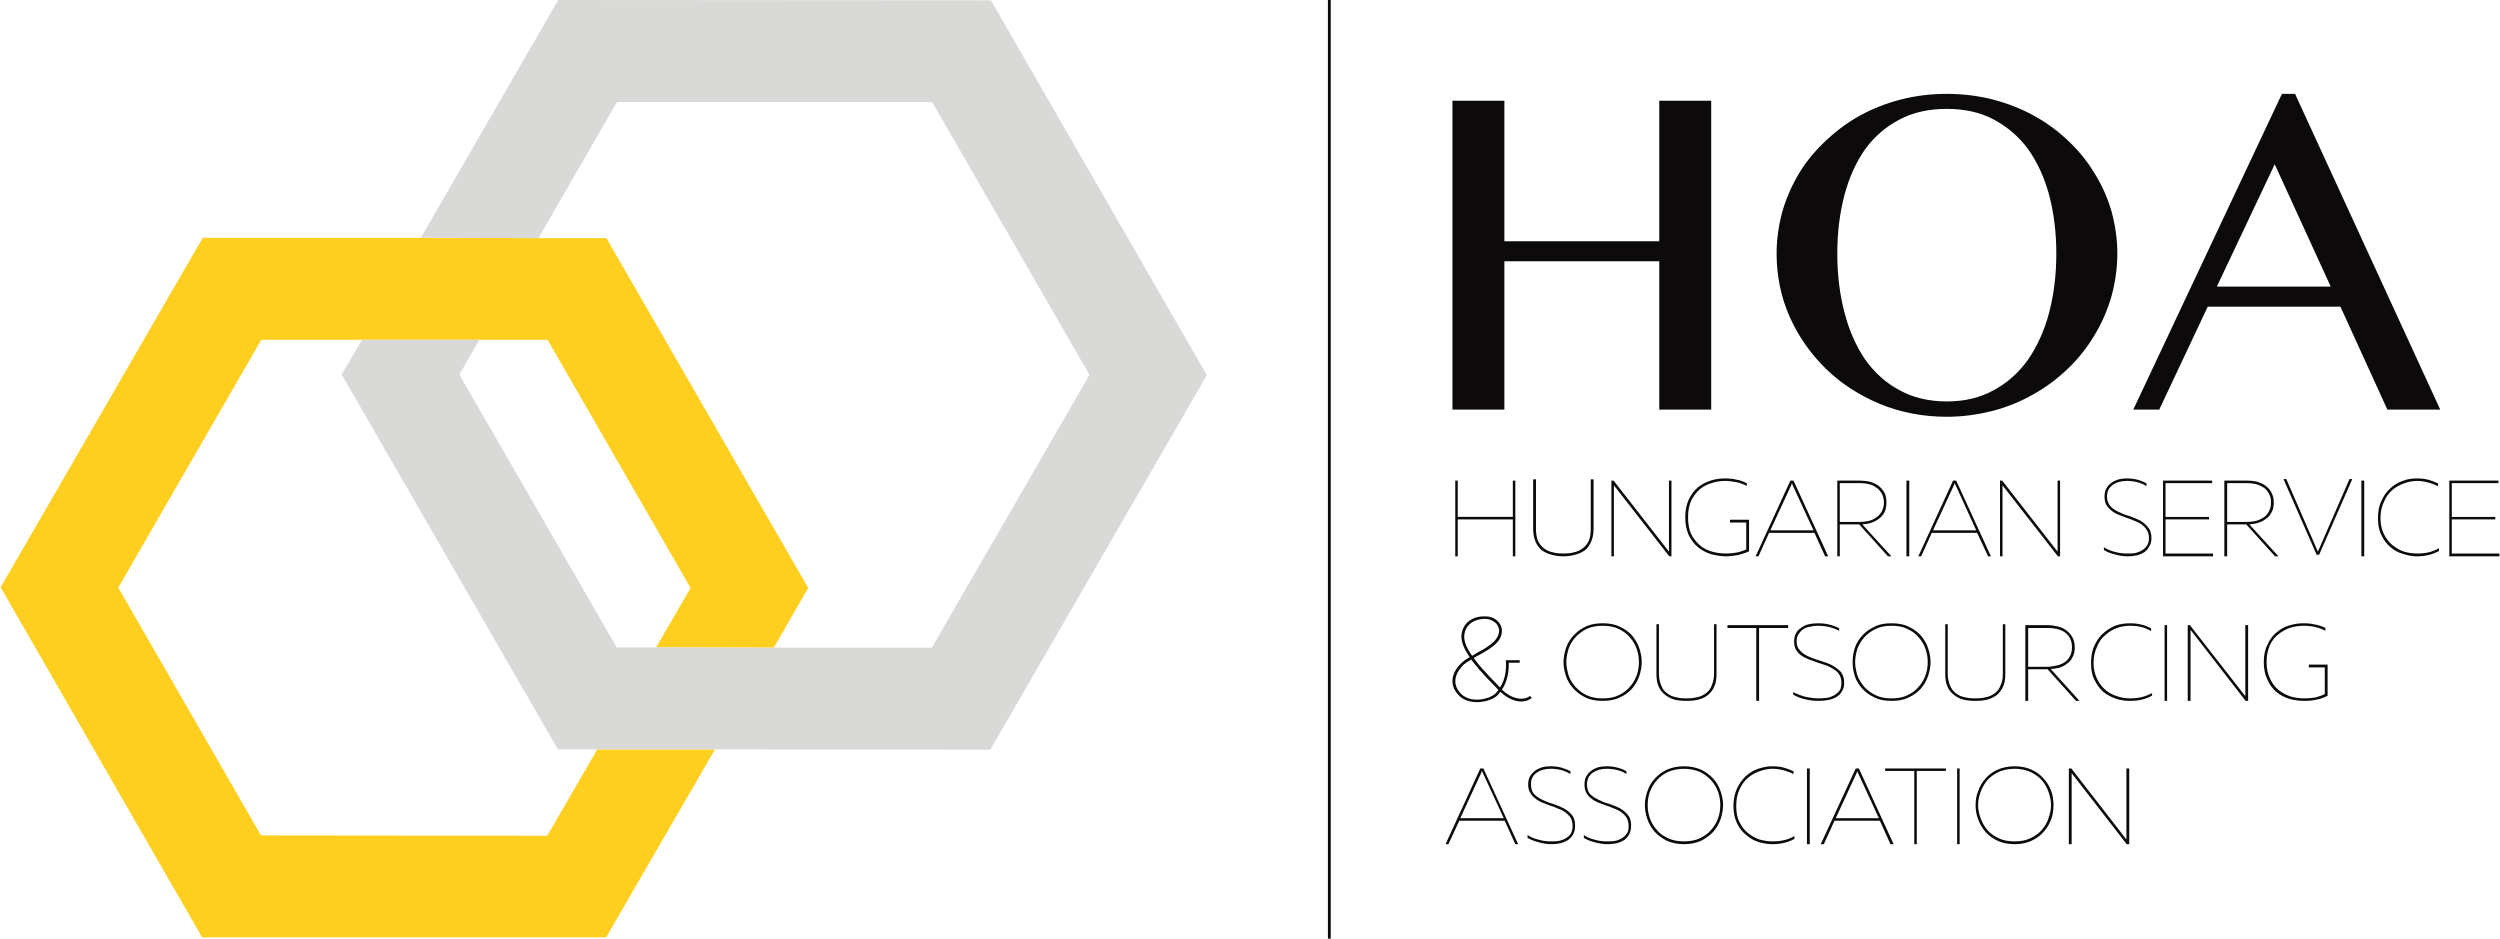
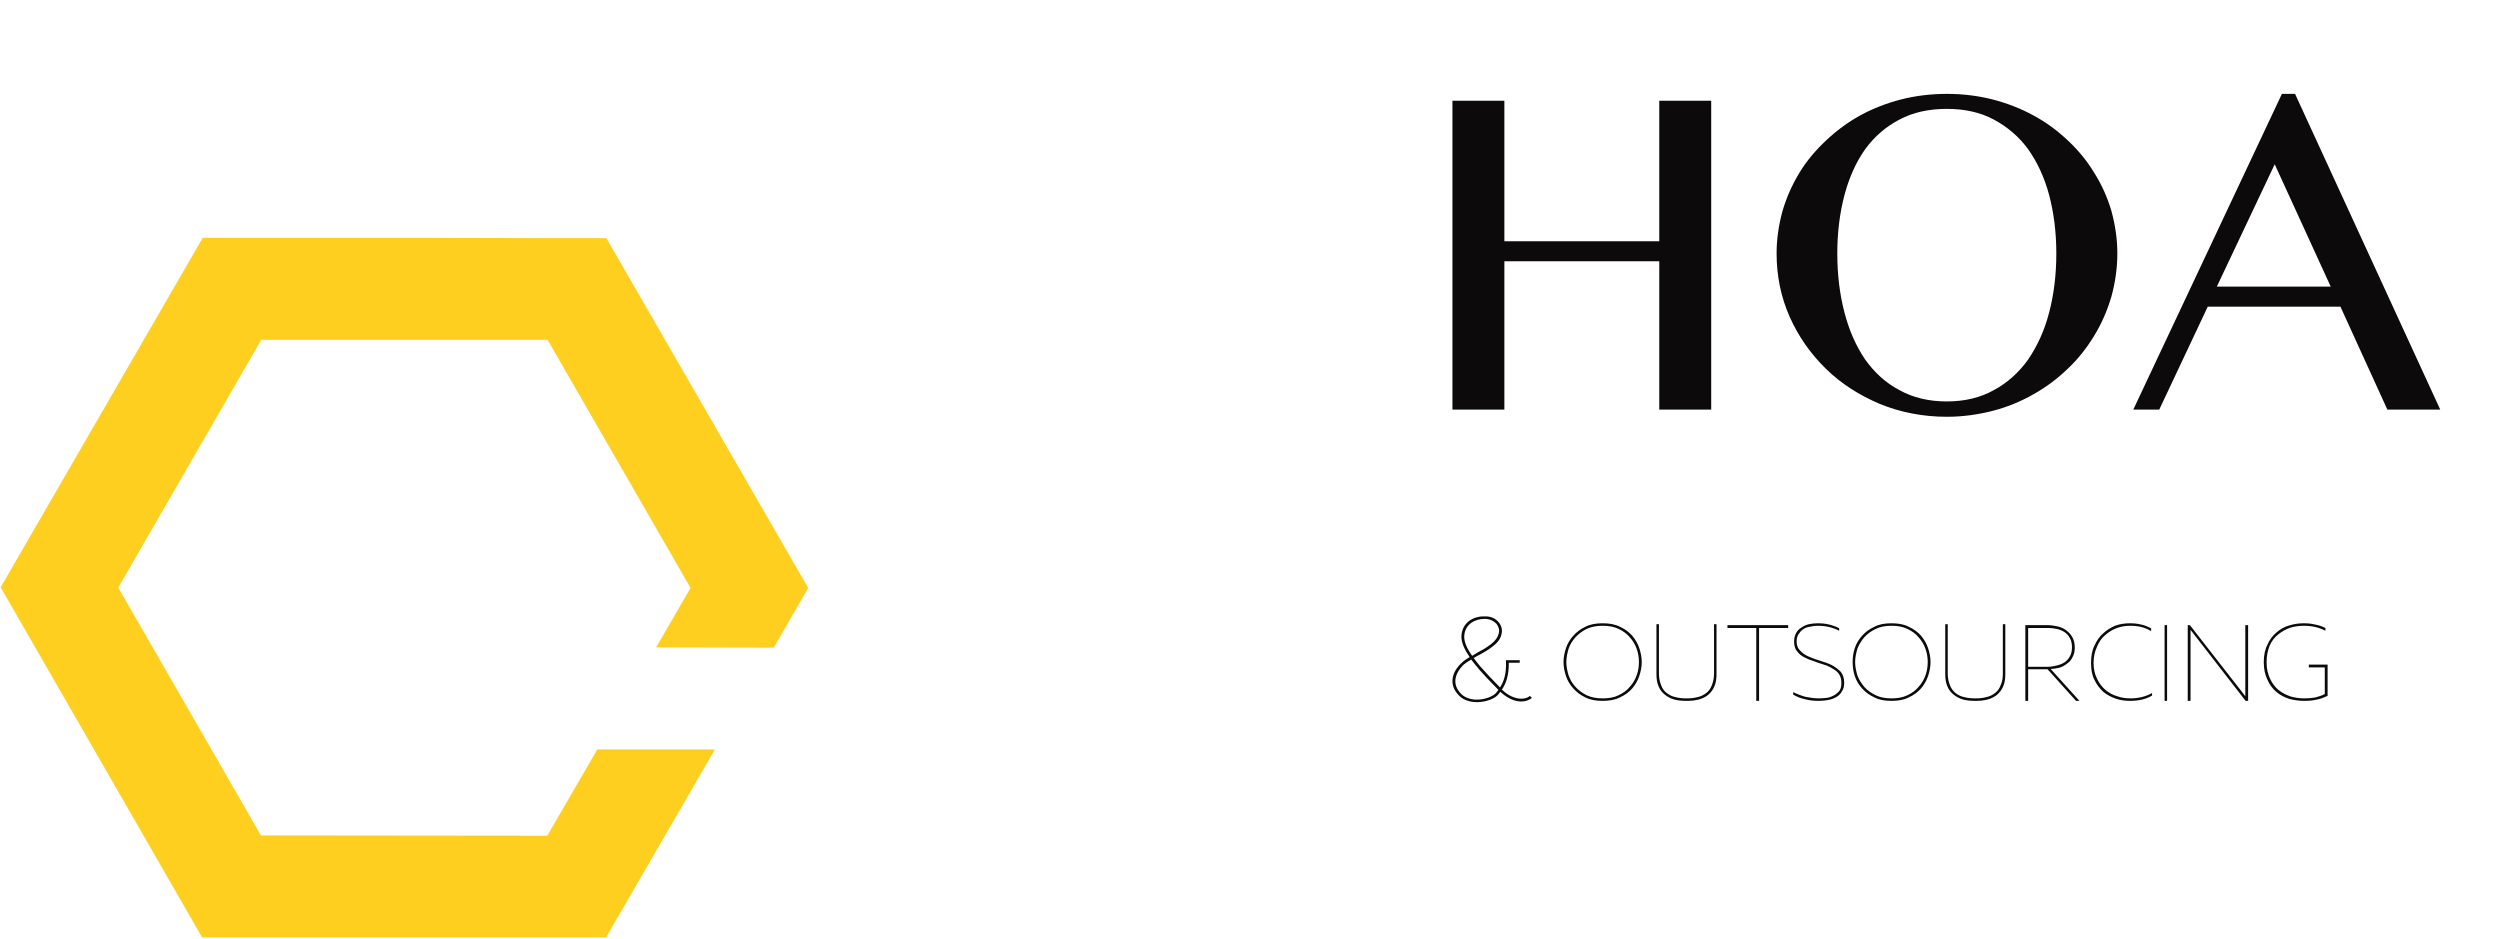
<svg xmlns="http://www.w3.org/2000/svg" viewBox="0 0 7990 3000">
  <g>
    <polygon style="fill:#ffcf20" points="2,1877 646,2996 1937,2996 2285,2395 1909,2395 1749,2671 834,2670 378,1878 835,1086 1157,1086 1532,1086 1750,1086 2207,1879 2097,2069 2473,2070 2583,1879 1938,761 1721,761 1345,760 648,760 " />
-     <polygon style="fill:#d9d9d8" points="1345,760 1721,761 1972,326 2979,326 3482,1198 2978,2070 2473,2070 2097,2069 1971,2069 1468,1197 1532,1086 1157,1086 1092,1197 1783,2395 1909,2395 2285,2395 3165,2396 3857,1199 3167,1 1784,0 " />
-     <rect style="fill:#0c0a0a" x="4244" y="0" width="9" height="3000" />
    <g style="fill:#0c0a0a">
      <path d="M4808 835l0 474 -166 0 0 -987 166 0 0 449 495 0 0 -449 166 0 0 987 -166 0 0 -474 -495 0zm1414 497c-76,0 -148,-14 -214,-41 -66,-28 -124,-65 -172,-112 -49,-48 -88,-103 -116,-166 -28,-63 -42,-131 -42,-203 0,-47 7,-92 19,-136 13,-44 31,-84 54,-122 23,-38 52,-72 85,-103 33,-31 69,-58 109,-80 40,-22 84,-39 130,-51 47,-12 96,-18 147,-18 51,0 100,6 147,18 46,12 90,29 130,51 41,22 77,49 110,80 33,31 61,65 84,103 24,38 42,78 55,122 12,44 19,89 19,136 0,48 -7,94 -19,138 -13,44 -31,86 -55,125 -23,38 -51,74 -84,105 -33,32 -69,59 -110,82 -40,23 -84,41 -130,53 -47,12 -96,19 -147,19zm0 -49c57,0 107,-12 150,-36 43,-23 80,-56 110,-98 29,-43 52,-92 67,-150 15,-57 23,-120 23,-189 0,-68 -8,-130 -23,-187 -15,-56 -38,-105 -67,-146 -30,-41 -67,-72 -110,-95 -43,-23 -93,-34 -150,-34 -57,0 -108,11 -151,34 -44,23 -80,54 -110,95 -29,41 -51,90 -66,146 -15,57 -23,119 -23,187 0,69 8,132 23,189 15,58 37,107 66,150 30,42 66,75 110,98 43,24 94,36 151,36zm1113 -983l464 1009 -169 0 -150 -329 -424 0 -155 329 -83 0 475 -1009 42 0zm-250 616l364 0 -179 -391 -185 391z" />
-       <path d="M4843 1536l0 242 -8 0 0 -118 -176 0 0 118 -8 0 0 -242 8 0 0 116 176 0 0 -116 8 0zm250 -4l0 159c0,16 -3,30 -8,41 -5,11 -11,20 -20,27 -9,6 -19,11 -31,14 -11,3 -24,5 -37,5 -14,0 -27,-2 -38,-5 -12,-3 -22,-8 -31,-14 -9,-7 -15,-16 -20,-27 -5,-11 -8,-25 -8,-41l0 -159 9 0 0 159c0,14 2,27 6,37 5,10 11,18 19,24 8,6 17,11 28,13 10,3 22,4 35,4 12,0 24,-1 34,-4 11,-2 20,-7 28,-13 8,-6 14,-14 19,-24 4,-10 6,-23 6,-37l0 -159 9 0zm57 246l0 -242 7 0 177 227 0 -227 8 0 0 242 -7 0 -177 -227 0 227 -8 0zm461 0l111 -242 10 0 111 242 -10 0 -34 -75 -145 0 -34 75 -9 0zm47 -83l138 0 -67 -145 -1 -3 -1 -3 -1 3 -1 3 -67 145zm214 83l0 -242 72 0c10,0 20,1 30,3 11,3 20,7 28,12 8,6 14,13 20,22 5,9 7,20 7,33 0,12 -2,23 -6,31 -5,9 -11,16 -18,21 -8,6 -16,10 -25,13 -9,3 -19,4 -28,5l93 102 -11 0 -92 -102 -62 0 0 102 -8 0zm8 -110l65 0c9,0 18,-1 27,-3 9,-2 17,-6 24,-11 7,-4 13,-11 18,-19 4,-8 7,-17 7,-29 0,-12 -3,-21 -7,-29 -5,-8 -11,-15 -18,-19 -7,-5 -15,-9 -24,-11 -9,-2 -18,-3 -27,-3l-65 0 0 124zm213 -132l0 242 9 0 0 -242 -9 0zm38 242l111 -242 10 0 111 242 -9 0 -35 -75 -145 0 -34 75 -9 0zm47 -83l138 0 -66 -145 -2 -3 -1 -3 -1 3 -1 3 -67 145zm214 83l0 -242 7 0 177 227 0 -227 8 0 0 242 -7 0 -177 -227 0 227 -8 0zm678 -242l0 8 -149 0 0 108 139 0 0 8 -139 0 0 109 152 0 0 9 -160 0 0 -242 157 0zm39 242l0 -242 73 0c10,0 20,1 30,3 10,3 19,7 27,12 8,6 15,13 20,22 5,9 8,20 8,33 0,12 -2,23 -7,31 -4,9 -10,16 -18,21 -7,6 -15,10 -25,13 -9,3 -18,4 -28,5l93 102 -11 0 -92 -102 -61 0 0 102 -9 0zm9 -110l64 0c9,0 18,-1 27,-3 9,-2 17,-6 25,-11 7,-4 13,-11 17,-19 5,-8 7,-17 7,-29 0,-12 -2,-21 -7,-29 -4,-8 -10,-15 -17,-19 -8,-5 -16,-9 -25,-11 -9,-2 -18,-3 -27,-3l-64 0 0 124zm286 105l-106 -242 9 0 101 232 101 -232 9 0 -106 242 -8 0zm143 -237l0 242 9 0 0 -242 -9 0zm53 120c0,-21 3,-39 11,-55 7,-16 16,-29 28,-40 12,-11 25,-19 40,-24 15,-6 30,-8 45,-8 12,0 24,1 36,4 11,3 22,7 32,12l0 9c-10,-5 -20,-9 -32,-12 -11,-3 -23,-5 -35,-5 -14,0 -29,3 -42,8 -14,5 -27,12 -38,22 -11,10 -20,22 -26,37 -7,15 -11,32 -11,52 0,20 4,37 11,51 7,14 16,26 27,35 11,9 23,16 37,21 14,4 28,6 43,6 26,0 49,-5 69,-17l0 9c-20,11 -43,17 -71,17 -15,0 -30,-3 -45,-8 -15,-4 -28,-12 -40,-22 -11,-10 -21,-22 -28,-38 -8,-15 -11,-33 -11,-54zm385 -120l0 8 -149 0 0 108 139 0 0 8 -139 0 0 109 152 0 0 9 -160 0 0 -242 157 0zm-2456 125l0 9 52 0 0 86c-9,4 -20,8 -31,10 -11,2 -22,3 -34,3 -15,0 -30,-2 -44,-6 -15,-4 -28,-11 -39,-20 -11,-10 -21,-22 -28,-36 -7,-15 -10,-33 -10,-54 0,-20 3,-38 10,-53 7,-14 16,-26 27,-36 11,-9 24,-16 38,-20 15,-5 29,-7 44,-7 12,0 24,2 36,4 13,3 23,7 33,12l0 -8c-10,-6 -21,-10 -33,-12 -12,-3 -24,-4 -37,-4 -15,0 -31,2 -46,7 -15,5 -29,12 -41,22 -12,10 -21,23 -29,39 -7,16 -11,34 -11,56 0,22 4,41 11,57 8,16 18,29 30,39 12,10 26,17 41,22 16,4 32,7 48,7 13,0 26,-2 38,-4 13,-3 25,-7 36,-12l0 -101 -61 0zm1197 -74c0,-10 2,-19 6,-26 4,-7 9,-13 16,-18 7,-5 14,-8 23,-11 8,-2 17,-3 25,-3 12,0 23,1 35,4 11,3 21,7 29,12l0 9c-8,-6 -18,-10 -30,-13 -11,-3 -22,-4 -33,-4 -8,0 -16,1 -24,3 -7,2 -14,5 -20,9 -5,4 -10,9 -14,15 -3,7 -5,14 -5,23 0,13 4,23 11,31 7,7 15,13 26,18 10,5 22,10 34,13 12,4 23,9 34,14 10,6 19,13 26,22 7,8 11,20 11,34 0,11 -2,20 -7,27 -4,8 -9,14 -16,19 -7,4 -15,8 -24,10 -9,2 -19,3 -28,3 -14,0 -28,-2 -41,-6 -14,-3 -26,-8 -36,-14l0 -9c11,7 23,12 36,15 14,4 27,5 40,5 9,0 18,0 26,-2 8,-2 15,-5 21,-9 7,-4 11,-9 15,-15 4,-6 6,-14 6,-23 0,-10 -2,-19 -7,-26 -4,-7 -9,-12 -15,-17 -7,-5 -15,-9 -23,-12 -9,-4 -17,-7 -26,-10 -9,-3 -18,-7 -26,-10 -9,-3 -16,-8 -23,-13 -6,-5 -12,-11 -16,-18 -4,-7 -6,-16 -6,-27z" />
      <path d="M4997 2116c0,-15 3,-30 8,-45 5,-15 13,-28 24,-40 10,-11 23,-21 38,-28 16,-8 34,-11 55,-11 21,0 39,3 55,11 16,7 29,17 39,28 10,12 18,25 23,40 5,15 8,30 8,45 0,15 -3,30 -8,45 -5,15 -13,28 -23,40 -10,11 -23,21 -39,28 -16,8 -34,11 -55,11 -21,0 -39,-3 -55,-11 -15,-7 -28,-17 -38,-28 -11,-12 -19,-25 -24,-40 -5,-15 -8,-30 -8,-45zm241 0c0,-14 -2,-28 -7,-42 -5,-14 -12,-26 -22,-37 -9,-11 -21,-20 -36,-27 -14,-7 -31,-10 -51,-10 -19,0 -36,3 -51,10 -14,7 -26,16 -36,27 -10,11 -17,23 -22,37 -4,14 -7,28 -7,42 0,14 3,28 7,42 5,14 12,26 22,37 10,11 22,20 36,27 15,7 32,10 51,10 20,0 37,-3 51,-10 15,-7 27,-16 36,-27 10,-11 17,-23 22,-37 5,-14 7,-28 7,-42zm248 -121l0 159c0,16 -2,29 -7,40 -5,12 -12,20 -20,27 -9,7 -19,12 -31,15 -12,3 -24,4 -38,4 -13,0 -26,-1 -38,-4 -11,-3 -21,-8 -30,-15 -9,-7 -16,-15 -21,-27 -5,-11 -7,-24 -7,-40l0 -159 8 0 0 158c0,15 3,27 7,37 4,11 10,19 18,25 8,6 17,11 28,13 11,3 23,4 35,4 13,0 24,-1 35,-4 11,-2 20,-7 28,-13 8,-6 14,-14 18,-25 4,-10 7,-22 7,-37l0 -158 8 0zm229 3l0 9 -93 0 0 233 -9 0 0 -233 -92 0 0 -9 194 0zm19 52c0,-10 2,-19 6,-26 4,-8 10,-14 17,-18 7,-5 15,-9 24,-11 9,-2 19,-3 28,-3 13,0 25,1 37,4 12,3 23,7 32,12l0 8c-9,-5 -20,-9 -32,-12 -13,-3 -25,-4 -37,-4 -8,0 -16,1 -24,3 -9,1 -16,4 -22,8 -6,4 -11,10 -15,16 -4,6 -6,14 -6,23 0,13 4,23 12,30 7,8 16,14 28,19 11,5 23,9 36,13 13,4 25,8 37,14 11,6 20,13 28,21 7,9 11,20 11,35 0,11 -2,20 -7,27 -4,8 -10,14 -17,18 -8,5 -16,8 -26,10 -10,2 -20,3 -30,3 -15,0 -30,-1 -44,-5 -15,-3 -27,-8 -39,-15l0 -8c12,6 25,11 39,15 15,3 29,5 43,5 10,0 19,-1 28,-2 9,-2 16,-5 23,-9 6,-4 12,-9 16,-15 4,-7 5,-14 5,-24 0,-10 -2,-18 -6,-25 -4,-7 -10,-13 -17,-17 -7,-5 -15,-9 -24,-13 -9,-3 -19,-6 -28,-9 -10,-4 -19,-7 -28,-10 -9,-4 -18,-8 -25,-13 -7,-5 -12,-11 -17,-18 -4,-8 -6,-16 -6,-27zm187 66c0,-15 2,-30 7,-45 5,-15 13,-28 24,-40 10,-11 23,-21 39,-28 15,-8 33,-11 54,-11 21,0 40,3 55,11 16,7 29,17 39,28 10,12 18,25 23,40 5,15 8,30 8,45 0,15 -3,30 -8,45 -5,15 -13,28 -23,40 -10,11 -23,21 -39,28 -15,8 -34,11 -55,11 -21,0 -39,-3 -54,-11 -16,-7 -29,-17 -39,-28 -11,-12 -19,-25 -24,-40 -5,-15 -7,-30 -7,-45zm240 0c0,-14 -2,-28 -7,-42 -5,-14 -12,-26 -22,-37 -9,-11 -21,-20 -36,-27 -14,-7 -31,-10 -51,-10 -19,0 -36,3 -50,10 -15,7 -27,16 -37,27 -9,11 -17,23 -22,37 -4,14 -7,28 -7,42 0,14 3,28 7,42 5,14 13,26 22,37 10,11 22,20 37,27 14,7 31,10 50,10 20,0 37,-3 51,-10 15,-7 27,-16 36,-27 10,-11 17,-23 22,-37 5,-14 7,-28 7,-42zm248 -121l0 159c0,16 -2,29 -7,40 -5,12 -12,20 -20,27 -9,7 -19,12 -31,15 -12,3 -24,4 -38,4 -13,0 -26,-1 -38,-4 -11,-3 -21,-8 -30,-15 -9,-7 -16,-15 -21,-27 -5,-11 -7,-24 -7,-40l0 -159 8 0 0 158c0,15 3,27 7,37 4,11 11,19 18,25 8,6 17,11 28,13 11,3 23,4 35,4 13,0 24,-1 35,-4 11,-2 20,-7 28,-13 8,-6 14,-14 18,-25 5,-10 7,-22 7,-37l0 -158 8 0zm64 245l0 -242 73 0c10,0 20,2 30,4 10,2 19,6 27,12 8,6 15,13 20,22 5,9 8,20 8,33 0,12 -2,22 -7,31 -4,9 -10,16 -18,21 -7,6 -15,10 -24,13 -10,2 -19,4 -28,4l92 102 -11 0 -91 -101 -62 0 0 101 -9 0zm9 -109l64 0c9,0 18,-2 27,-4 9,-2 17,-5 25,-10 7,-5 13,-11 17,-19 5,-8 7,-18 7,-29 0,-12 -2,-22 -7,-30 -4,-8 -10,-14 -17,-19 -8,-5 -16,-8 -25,-10 -9,-2 -18,-3 -27,-3l-64 0 0 124zm201 -12c0,-21 3,-40 11,-56 7,-15 16,-29 28,-39 12,-11 25,-19 40,-25 15,-5 30,-7 45,-7 12,0 24,1 36,4 11,2 22,7 32,12l0 9c-10,-6 -20,-10 -31,-13 -12,-3 -24,-4 -36,-4 -14,0 -28,2 -42,7 -14,5 -27,13 -38,23 -11,9 -20,22 -26,37 -7,15 -11,32 -11,52 0,19 4,36 11,50 7,15 16,26 27,36 11,9 23,16 37,20 14,5 28,7 43,7 26,0 49,-6 69,-17l0 8c-20,12 -43,17 -71,17 -15,0 -30,-2 -45,-7 -14,-5 -28,-12 -40,-22 -11,-10 -21,-23 -28,-38 -8,-15 -11,-33 -11,-54zm235 -121l0 242 8 0 0 -242 -8 0zm74 242l0 -242 7 0 177 227 0 -227 9 0 0 242 -8 0 -176 -227 0 227 -9 0zm-2272 4c-23,0 -43,-7 -56,-20 -42,-41 -15,-86 8,-106 6,-6 15,-12 25,-18 -15,-22 -29,-48 -26,-72 5,-42 42,-60 77,-58 18,0 32,7 42,19 9,11 12,24 9,37 -4,21 -20,35 -42,50 -8,5 -18,11 -29,17 -6,3 -12,6 -18,10 8,11 16,21 21,27l1 1c16,18 37,41 62,66 12,-18 21,-44 19,-83l0 -4 44 0 0 8 -35 0c1,40 -9,67 -22,86 20,19 42,29 62,29l0 0c11,0 22,-3 27,-9l7 6c-7,7 -20,12 -34,12l0 0c-16,0 -40,-6 -67,-31l-7 9c-11,13 -37,23 -64,24l-4 0zm-18 -136c-9,5 -18,11 -24,16 -5,5 -53,50 -7,95 12,11 31,18 53,17 23,-1 47,-10 57,-21l8 -10c-26,-26 -48,-50 -64,-68l-1 -2c-6,-7 -14,-16 -22,-27zm42 -130c-29,0 -60,16 -64,51 -3,21 10,46 25,67 6,-4 12,-7 18,-11 11,-6 21,-11 28,-16 21,-14 35,-27 39,-45 3,-10 0,-21 -7,-30 -8,-9 -20,-15 -35,-16l-4 0zm2635 146l0 9 51 0 0 85c-9,5 -19,8 -30,11 -11,2 -23,3 -35,3 -15,0 -29,-2 -44,-6 -14,-5 -27,-11 -39,-21 -11,-9 -20,-21 -27,-36 -7,-15 -11,-32 -11,-53 0,-21 4,-38 10,-53 7,-15 16,-27 28,-36 11,-9 24,-16 38,-21 14,-4 29,-6 43,-6 12,0 24,1 37,4 12,3 23,7 32,12l0 -9c-10,-5 -21,-9 -33,-11 -12,-3 -24,-4 -36,-4 -16,0 -31,2 -47,7 -15,4 -28,12 -40,22 -12,10 -22,23 -29,39 -8,15 -12,34 -12,56 0,22 4,41 12,57 7,16 17,29 29,39 12,10 26,17 42,22 15,4 31,6 47,6 13,0 26,-1 39,-4 12,-2 24,-7 35,-12l0 -100 -60 0z" />
-       <path d="M4620 2698l111 -242 10 0 111 242 -9 0 -34 -75 -145 0 -35 75 -9 0zm47 -83l139 0 -67 -145 -1 -3 -2 -3 -1 3 -1 3 -67 145zm217 -108c0,-10 2,-19 6,-26 4,-7 10,-13 16,-18 7,-5 15,-8 23,-11 8,-2 17,-3 26,-3 11,0 23,1 34,4 11,3 21,7 30,12l0 9c-9,-6 -19,-10 -30,-13 -12,-3 -23,-4 -34,-4 -8,0 -16,1 -23,3 -8,2 -14,5 -20,9 -6,4 -11,9 -14,15 -4,7 -5,14 -5,23 0,13 3,23 10,31 7,7 16,13 26,18 11,5 22,10 34,13 12,4 24,9 34,14 11,6 20,13 27,22 7,8 10,20 10,34 0,11 -2,20 -6,27 -4,8 -10,14 -17,19 -7,4 -15,8 -24,10 -9,2 -18,3 -28,3 -14,0 -28,-2 -41,-6 -13,-3 -25,-8 -36,-14l0 -9c11,7 23,12 37,15 13,4 26,5 39,5 9,0 18,0 26,-2 9,-2 16,-5 22,-9 6,-4 11,-9 15,-15 3,-6 5,-14 5,-23 0,-10 -2,-19 -6,-26 -4,-6 -10,-12 -16,-17 -7,-5 -14,-9 -23,-12 -8,-4 -17,-7 -26,-10 -9,-3 -17,-7 -26,-10 -8,-3 -16,-8 -22,-13 -7,-5 -12,-11 -16,-18 -5,-7 -7,-16 -7,-27zm180 0c0,-10 2,-19 6,-26 4,-7 9,-13 16,-18 6,-5 14,-8 22,-11 9,-2 17,-3 26,-3 12,0 23,1 34,4 12,3 22,7 30,12l0 9c-8,-6 -18,-10 -30,-13 -11,-3 -23,-4 -34,-4 -8,0 -15,1 -23,3 -7,2 -14,5 -20,9 -6,4 -10,9 -14,15 -3,7 -5,14 -5,23 0,13 3,23 10,31 7,7 16,13 27,18 10,5 21,10 34,13 12,4 23,9 34,14 10,6 19,13 26,22 7,8 10,20 10,34 0,11 -2,20 -6,27 -4,8 -10,14 -16,19 -7,4 -15,8 -24,10 -9,2 -19,3 -29,3 -14,0 -27,-2 -41,-6 -13,-3 -25,-8 -35,-14l0 -9c10,7 23,12 36,15 13,4 26,5 40,5 9,0 17,0 26,-2 8,-2 15,-5 21,-9 6,-4 11,-9 15,-15 4,-6 5,-14 5,-23 0,-10 -2,-19 -6,-26 -4,-6 -9,-12 -16,-17 -6,-5 -14,-9 -22,-12 -9,-4 -18,-7 -26,-10 -9,-3 -18,-7 -27,-10 -8,-3 -16,-8 -22,-13 -7,-5 -12,-11 -16,-18 -4,-7 -6,-16 -6,-27zm193 66c0,-15 3,-30 8,-44 5,-15 13,-29 23,-40 11,-12 24,-22 39,-29 16,-7 34,-11 55,-11 21,0 39,4 55,11 15,7 28,17 39,29 10,11 18,25 23,40 5,14 8,29 8,44 0,15 -3,30 -8,45 -5,15 -13,28 -23,40 -11,12 -24,21 -39,29 -16,7 -34,11 -55,11 -21,0 -39,-4 -55,-11 -15,-8 -28,-17 -39,-29 -10,-12 -18,-25 -23,-40 -5,-15 -8,-30 -8,-45zm241 0c0,-14 -2,-28 -7,-42 -5,-13 -12,-26 -22,-37 -10,-11 -22,-20 -36,-27 -15,-6 -32,-10 -51,-10 -19,0 -36,4 -51,10 -14,7 -27,16 -36,27 -10,11 -17,24 -22,37 -5,14 -7,28 -7,42 0,14 2,28 7,42 5,14 12,26 22,37 9,12 22,20 36,27 15,7 32,10 51,10 19,0 36,-3 51,-10 14,-7 26,-15 36,-27 10,-11 17,-23 22,-37 5,-14 7,-28 7,-42zm42 3c0,-21 4,-39 11,-55 7,-16 17,-29 28,-40 12,-11 25,-19 40,-24 15,-5 30,-8 45,-8 12,0 24,1 36,4 11,3 22,7 32,12l0 9c-9,-5 -20,-9 -31,-12 -12,-3 -24,-5 -36,-5 -14,0 -28,3 -42,8 -14,5 -26,12 -38,22 -11,10 -19,22 -26,37 -7,15 -10,32 -10,52 0,20 3,37 10,51 7,14 16,26 27,35 11,9 23,16 37,21 14,4 28,6 43,6 26,0 49,-5 69,-17l0 9c-19,11 -43,17 -71,17 -15,0 -30,-3 -44,-7 -15,-5 -29,-13 -40,-23 -12,-10 -22,-22 -29,-38 -7,-15 -11,-33 -11,-54zm235 -120l0 242 9 0 0 -242 -9 0zm44 242l112 -242 10 0 111 242 -10 0 -34 -75 -145 0 -34 75 -10 0zm48 -83l138 0 -67 -145 -1 -3 -1 -3 -1 3 -1 3 -67 145zm352 -159l0 8 -93 0 0 234 -8 0 0 -234 -93 0 0 -8 194 0zm36 0l0 242 8 0 0 -242 -8 0zm59 117c0,-15 2,-30 8,-44 5,-15 13,-29 23,-40 10,-12 23,-22 39,-29 15,-7 34,-11 55,-11 21,0 39,4 54,11 16,7 29,17 39,29 11,11 18,25 24,40 5,14 7,29 7,44 0,15 -2,30 -7,45 -6,15 -13,28 -24,40 -10,12 -23,21 -39,29 -15,7 -33,11 -54,11 -21,0 -40,-4 -55,-11 -16,-8 -29,-17 -39,-29 -10,-12 -18,-25 -23,-40 -6,-15 -8,-30 -8,-45zm241 0c0,-14 -3,-28 -8,-42 -4,-13 -12,-26 -21,-37 -10,-11 -22,-20 -37,-27 -14,-6 -31,-10 -50,-10 -20,0 -37,4 -51,10 -15,7 -27,16 -37,27 -9,11 -16,24 -21,37 -5,14 -8,28 -8,42 0,14 3,28 8,42 5,14 12,26 21,37 10,12 22,20 37,27 14,7 31,10 51,10 19,0 36,-3 50,-10 15,-7 27,-15 37,-27 9,-11 17,-23 21,-37 5,-14 8,-28 8,-42zm57 125l0 -242 8 0 176 227 0 -227 9 0 0 242 -8 0 -176 -227 0 227 -9 0z" />
    </g>
  </g>
</svg>